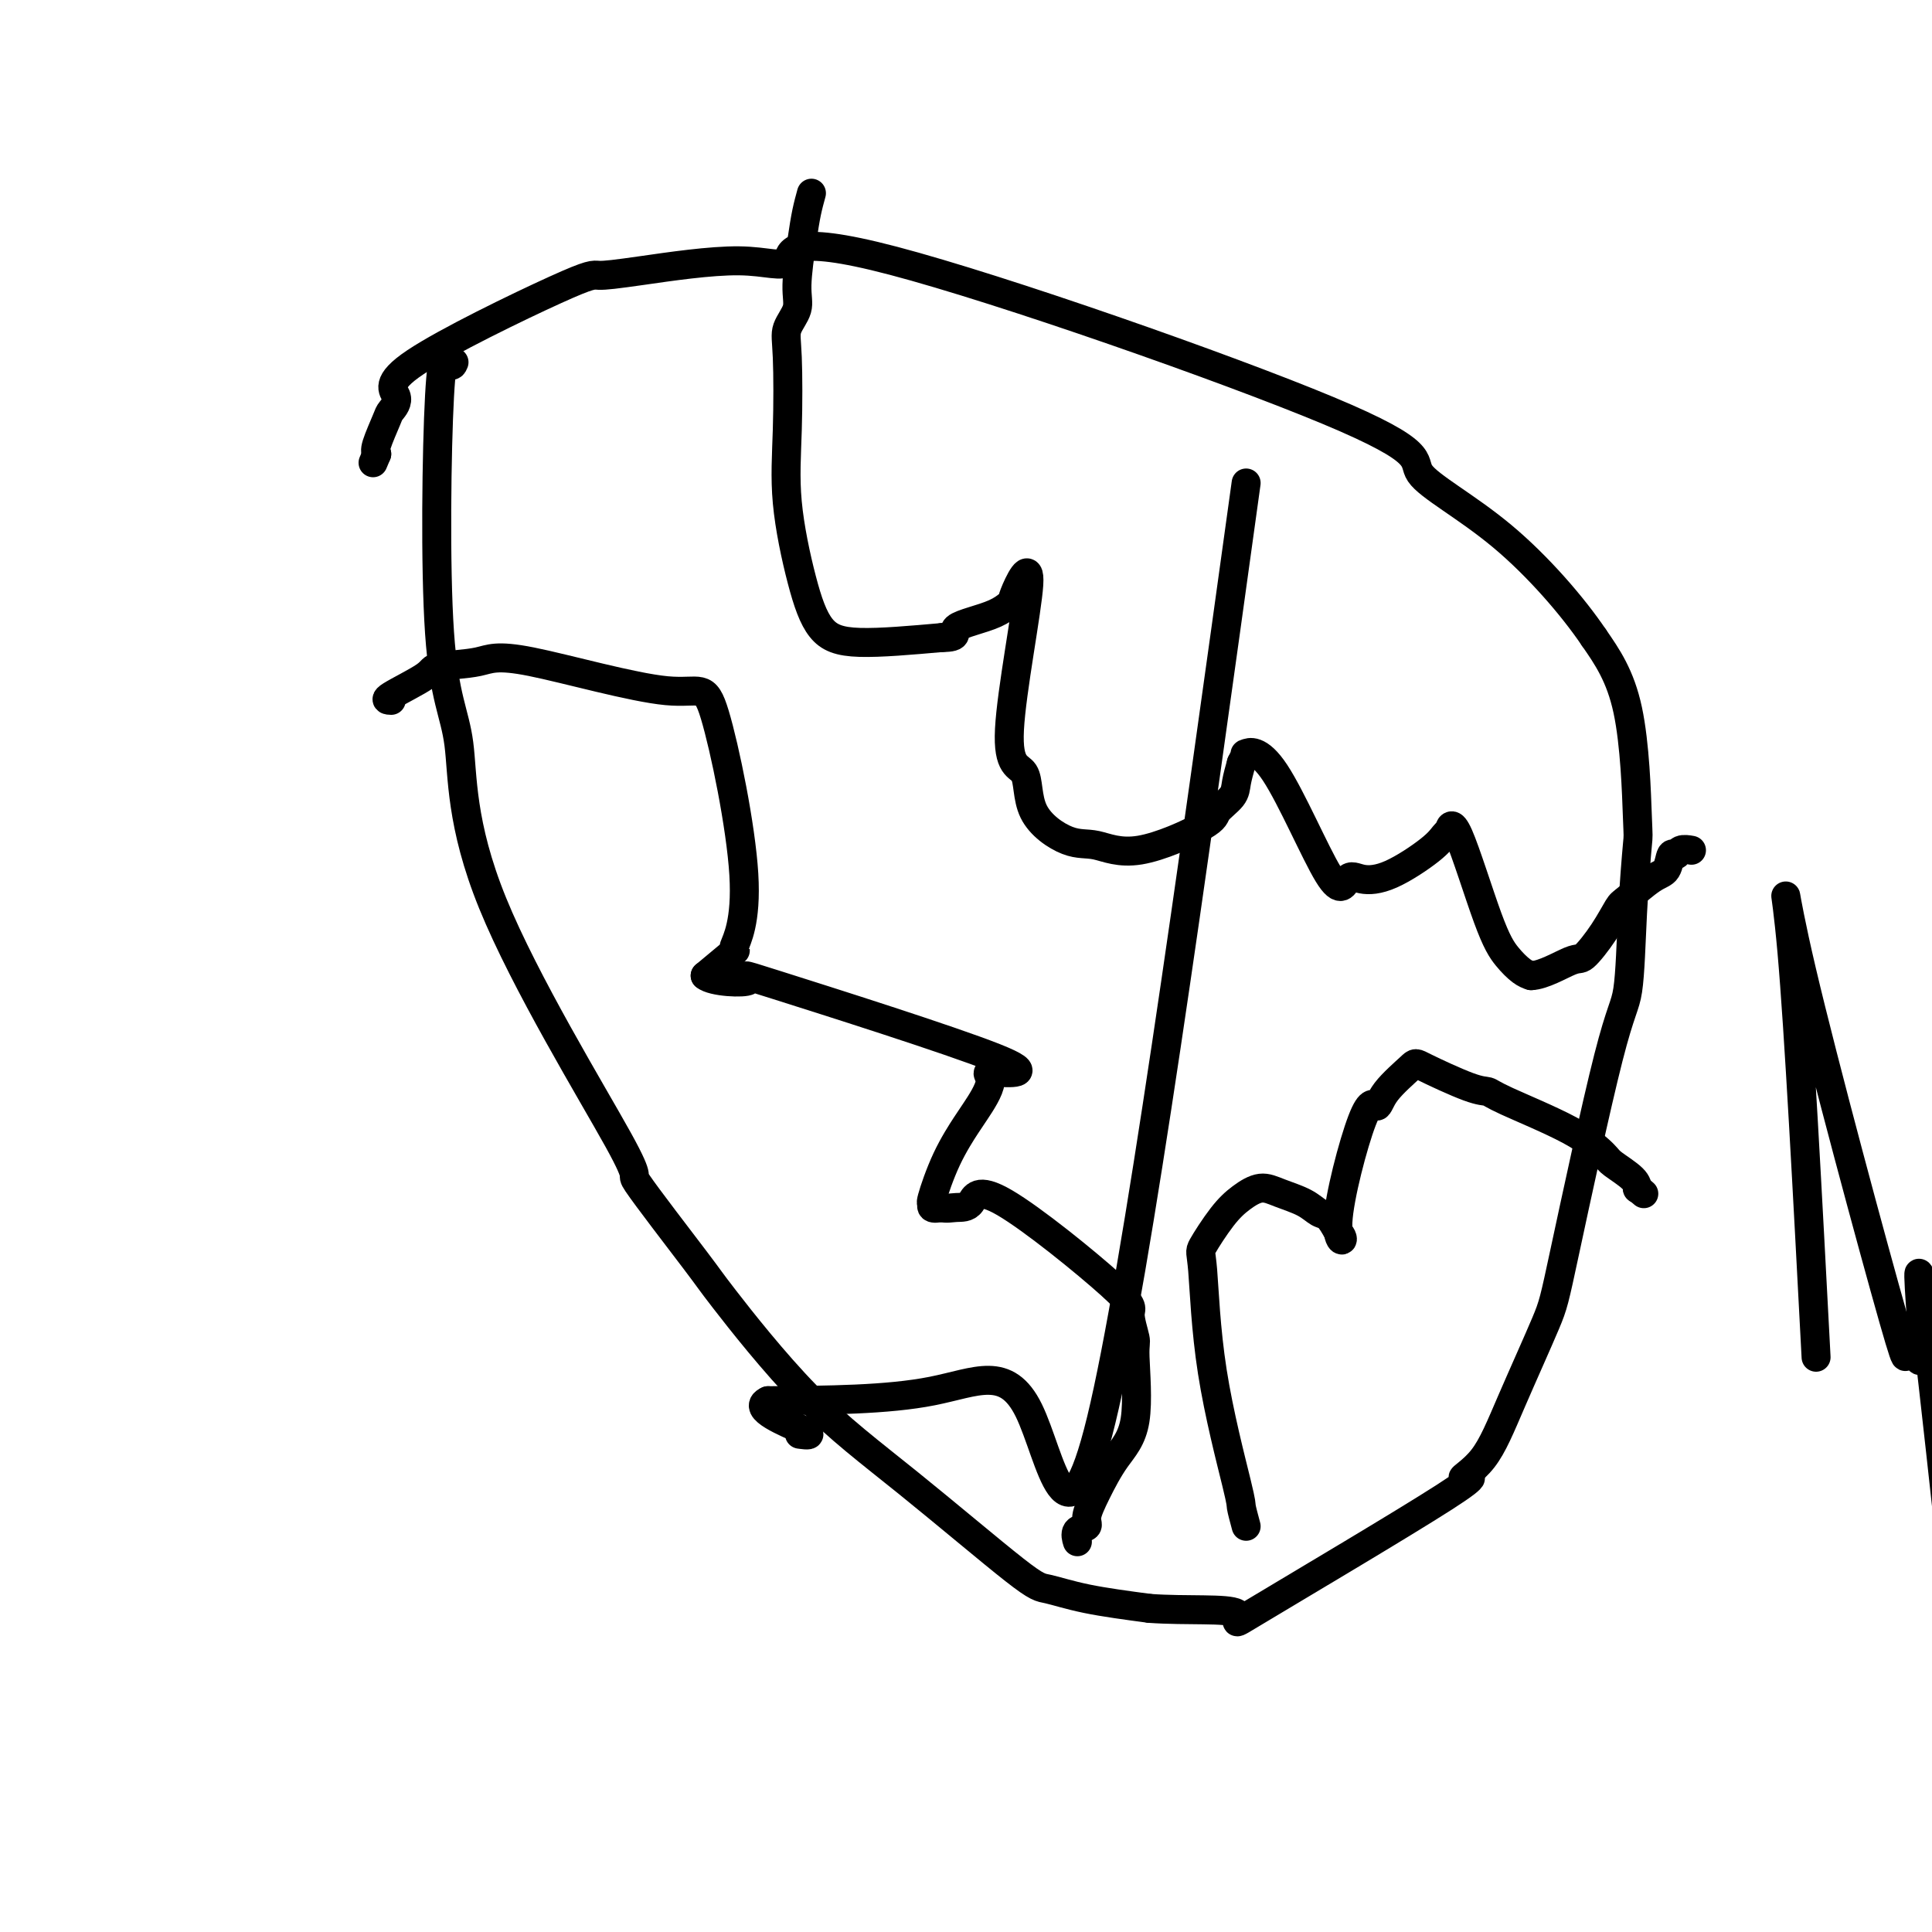
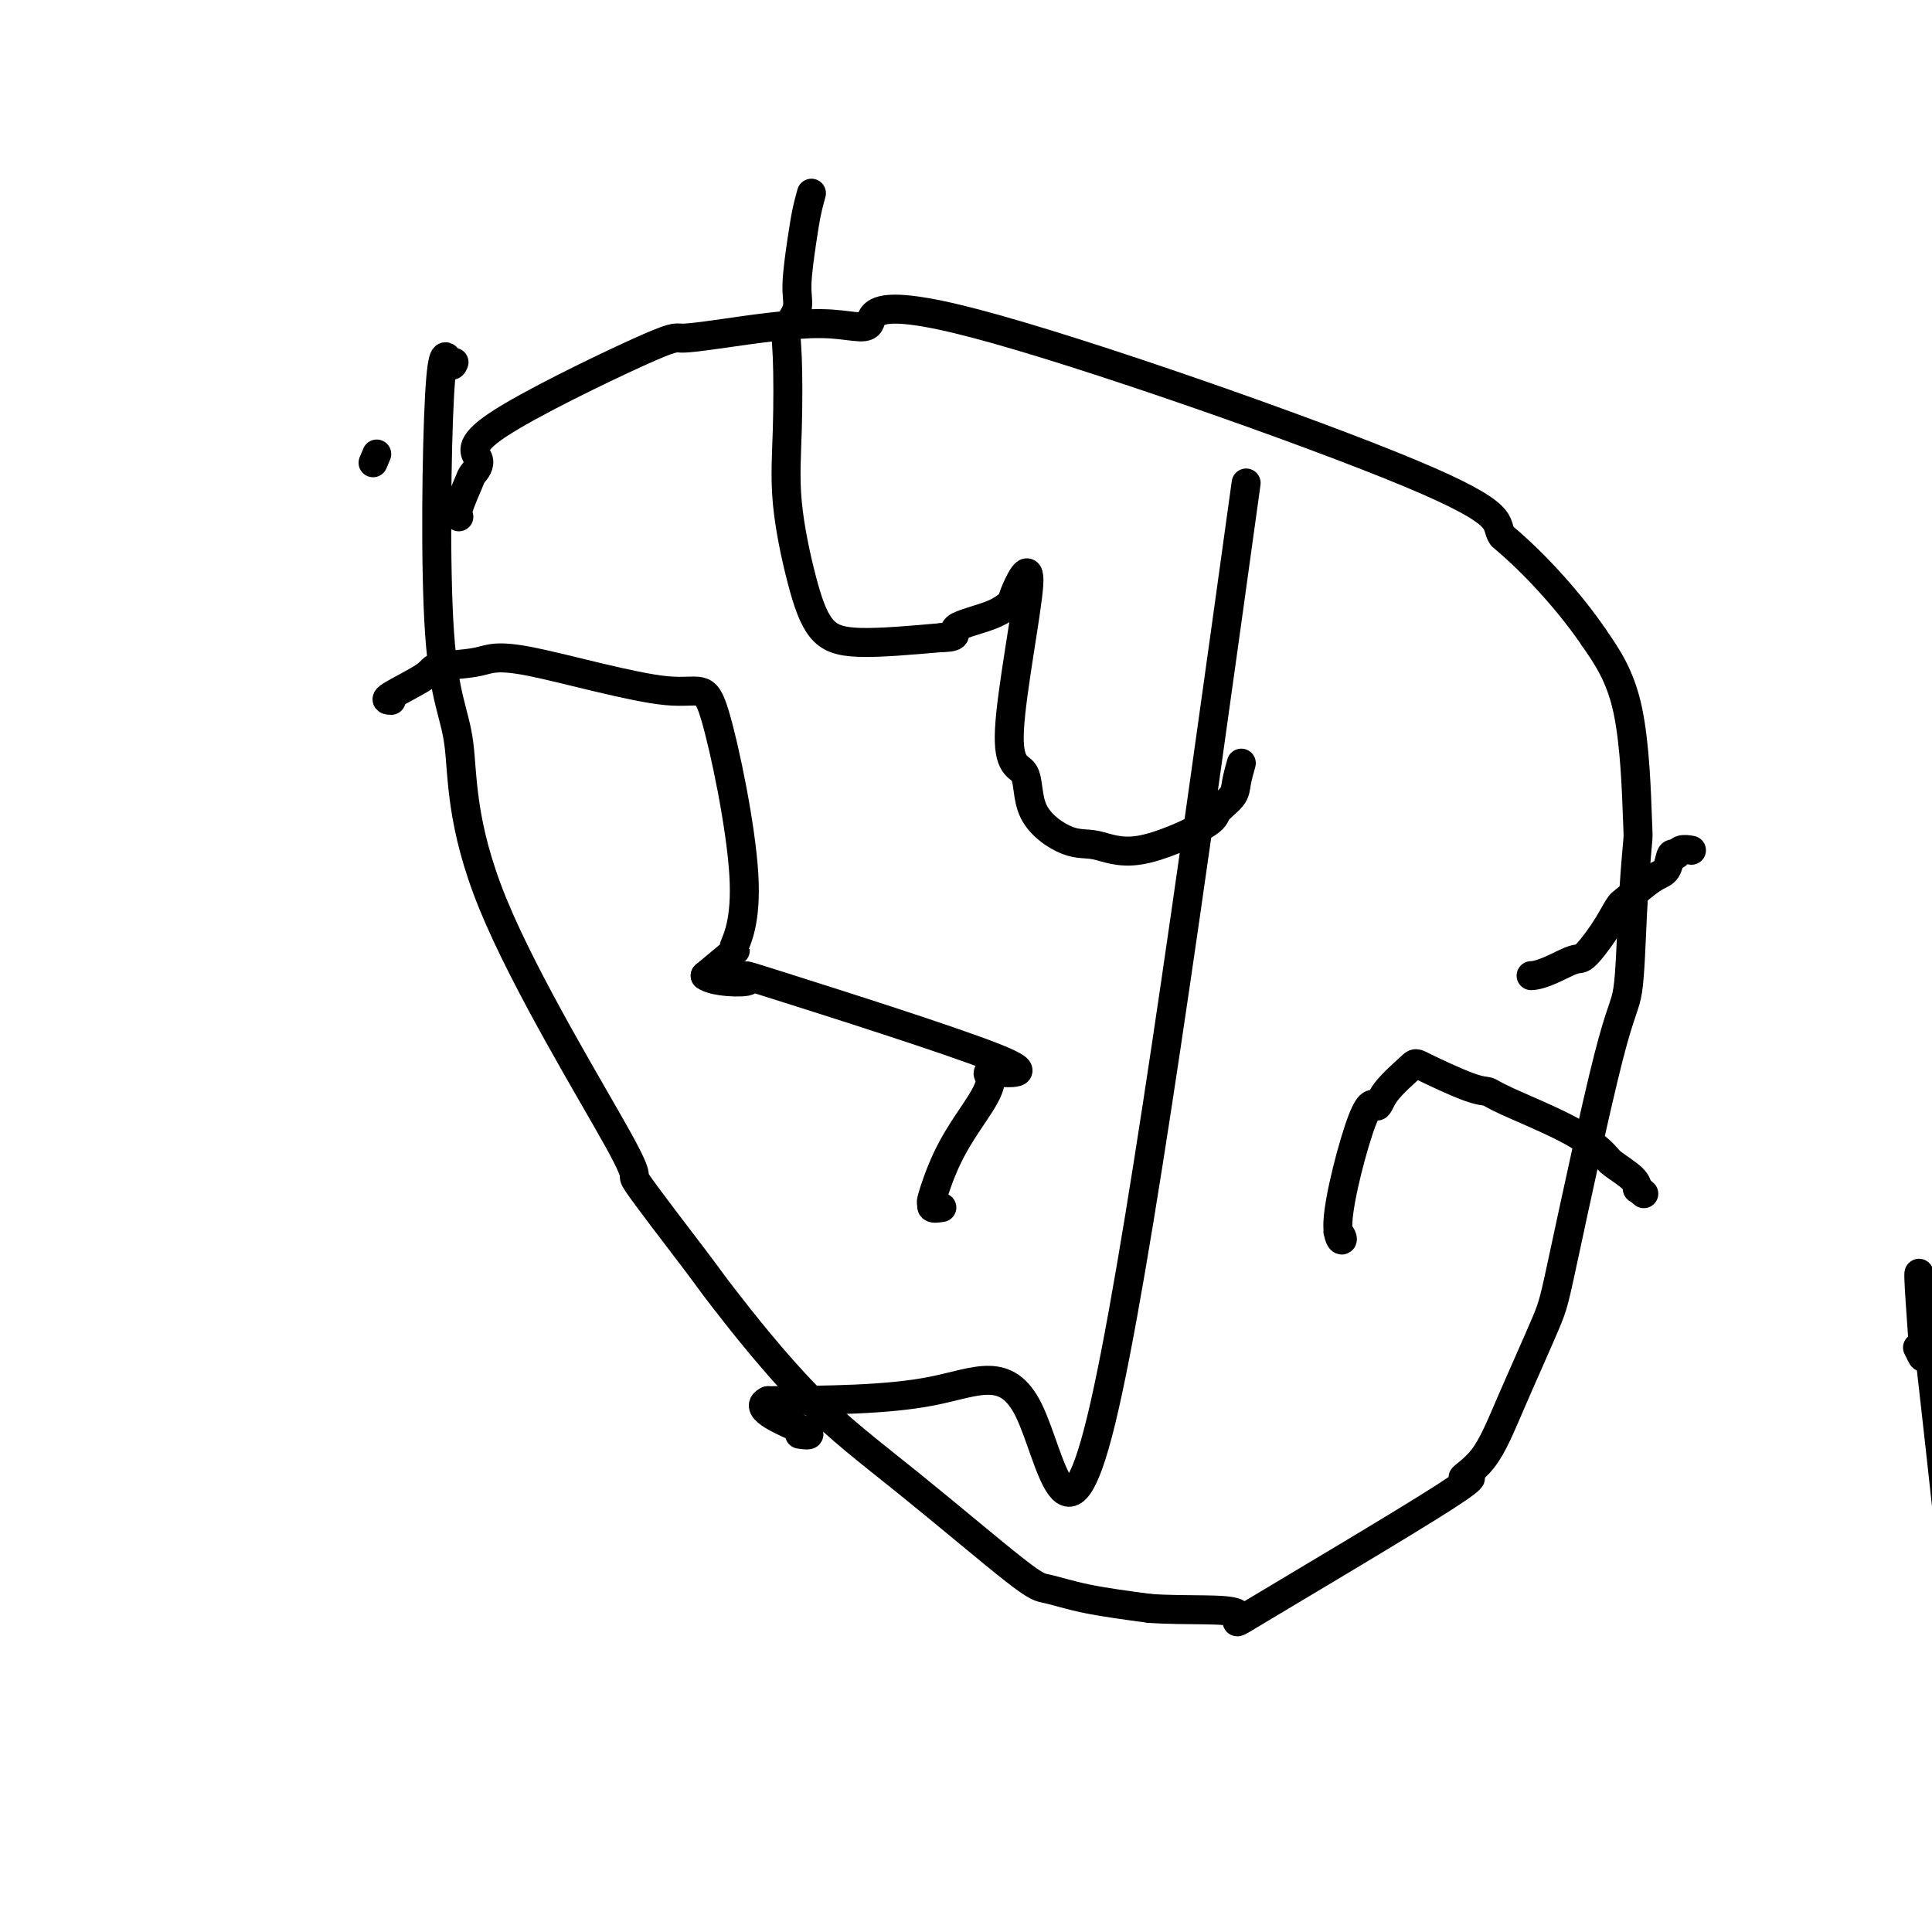
<svg xmlns="http://www.w3.org/2000/svg" viewBox="0 0 400 400" version="1.1">
  <g fill="none" stroke="#000000" stroke-width="6" stroke-linecap="round" stroke-linejoin="round">
    <path d="M258,100c-11.375,82.083 -22.750,164.167 -30,194c-7.250,29.833 -10.375,7.417 -15,-2c-4.625,-9.417 -10.750,-5.833 -20,-4c-9.250,1.833 -21.625,1.917 -34,2" />
    <path d="M159,290c-3.679,1.607 4.125,4.625 7,6c2.875,1.375 0.821,1.107 0,1c-0.821,-0.107 -0.411,-0.054 0,0" />
-     <path d="M376,281c-1.773,-33.784 -3.546,-67.568 -5,-84c-1.454,-16.432 -2.588,-15.514 2,4c4.588,19.514 14.900,57.622 19,72c4.100,14.378 1.988,5.025 2,3c0.012,-2.025 2.146,3.279 3,5c0.854,1.721 0.427,-0.139 0,-2" />
    <path d="M397,279c1.139,2.064 1.485,4.224 1,-3c-0.485,-7.224 -1.801,-23.831 1,0c2.801,23.831 9.720,88.099 12,110c2.280,21.901 -0.078,1.435 0,0c0.078,-1.435 2.594,16.161 1,1c-1.594,-15.161 -7.297,-63.081 -13,-111" />
    <path d="M94,75c-0.228,0.551 -0.457,1.102 -1,0c-0.543,-1.102 -1.401,-3.859 -2,7c-0.599,10.859 -0.940,35.332 0,49c0.940,13.668 3.160,16.532 4,23c0.840,6.468 0.300,16.541 7,33c6.700,16.459 20.639,39.306 26,49c5.361,9.694 2.145,6.237 4,9c1.855,2.763 8.780,11.746 12,16c3.220,4.254 2.736,3.779 6,8c3.264,4.221 10.278,13.137 17,20c6.722,6.863 13.152,11.673 21,18c7.848,6.327 17.114,14.170 22,18c4.886,3.830 5.392,3.647 7,4c1.608,0.353 4.316,1.244 8,2c3.684,0.756 8.342,1.378 13,2" />
    <path d="M238,333c7.626,0.547 16.191,-0.085 18,1c1.809,1.085 -3.139,3.886 5,-1c8.139,-4.886 29.364,-17.458 38,-23c8.636,-5.542 4.681,-4.053 4,-4c-0.681,0.053 1.910,-1.330 4,-4c2.090,-2.670 3.677,-6.627 6,-12c2.323,-5.373 5.382,-12.162 7,-16c1.618,-3.838 1.796,-4.725 4,-15c2.204,-10.275 6.433,-29.937 9,-40c2.567,-10.063 3.470,-10.528 4,-14c0.530,-3.472 0.686,-9.950 1,-16c0.314,-6.050 0.785,-11.673 1,-14c0.215,-2.327 0.173,-1.357 0,-6c-0.173,-4.643 -0.478,-14.898 -2,-22c-1.522,-7.102 -4.261,-11.051 -7,-15" />
-     <path d="M330,132c-4.295,-6.364 -11.534,-14.775 -19,-21c-7.466,-6.225 -15.159,-10.266 -17,-13c-1.841,-2.734 2.169,-4.162 -19,-13c-21.169,-8.838 -67.518,-25.085 -90,-31c-22.482,-5.915 -21.098,-1.496 -22,0c-0.902,1.496 -4.091,0.069 -10,0c-5.909,-0.069 -14.538,1.219 -20,2c-5.462,0.781 -7.758,1.053 -9,1c-1.242,-0.053 -1.431,-0.432 -9,3c-7.569,3.432 -22.519,10.674 -29,15c-6.481,4.326 -4.494,5.737 -4,7c0.494,1.263 -0.507,2.380 -1,3c-0.493,0.620 -0.479,0.744 -1,2c-0.521,1.256 -1.577,3.645 -2,5c-0.423,1.355 -0.211,1.678 0,2" />
+     <path d="M330,132c-4.295,-6.364 -11.534,-14.775 -19,-21c-1.841,-2.734 2.169,-4.162 -19,-13c-21.169,-8.838 -67.518,-25.085 -90,-31c-22.482,-5.915 -21.098,-1.496 -22,0c-0.902,1.496 -4.091,0.069 -10,0c-5.909,-0.069 -14.538,1.219 -20,2c-5.462,0.781 -7.758,1.053 -9,1c-1.242,-0.053 -1.431,-0.432 -9,3c-7.569,3.432 -22.519,10.674 -29,15c-6.481,4.326 -4.494,5.737 -4,7c0.494,1.263 -0.507,2.380 -1,3c-0.493,0.620 -0.479,0.744 -1,2c-0.521,1.256 -1.577,3.645 -2,5c-0.423,1.355 -0.211,1.678 0,2" />
    <path d="M78,94c-1.333,3.167 -0.667,1.583 0,0" />
    <path d="M81,145c-0.758,-0.026 -1.516,-0.052 0,-1c1.516,-0.948 5.305,-2.817 7,-4c1.695,-1.183 1.296,-1.680 3,-2c1.704,-0.320 5.511,-0.464 8,-1c2.489,-0.536 3.660,-1.466 11,0c7.340,1.466 20.851,5.328 28,6c7.149,0.672 7.938,-1.845 10,5c2.062,6.845 5.398,23.051 6,33c0.602,9.949 -1.530,13.640 -2,15c-0.470,1.360 0.723,0.389 0,1c-0.723,0.611 -3.361,2.806 -6,5" />
    <path d="M146,202c1.478,1.325 8.172,1.639 9,1c0.828,-0.639 -4.209,-2.231 6,1c10.209,3.231 35.663,11.285 45,15c9.337,3.715 2.556,3.091 0,3c-2.556,-0.091 -0.889,0.351 -1,2c-0.111,1.649 -2.001,4.504 -3,6c-0.999,1.496 -1.106,1.634 -2,3c-0.894,1.366 -2.574,3.960 -4,7c-1.426,3.040 -2.599,6.526 -3,8c-0.401,1.474 -0.031,0.935 0,1c0.031,0.065 -0.277,0.733 0,1c0.277,0.267 1.138,0.134 2,0" />
-     <path d="M195,250c0.829,0.302 1.902,0.055 3,0c1.098,-0.055 2.221,0.080 3,-1c0.779,-1.080 1.213,-3.375 7,0c5.787,3.375 16.927,12.421 22,17c5.073,4.579 4.080,4.690 4,6c-0.080,1.310 0.754,3.819 1,5c0.246,1.181 -0.096,1.033 0,4c0.096,2.967 0.630,9.047 0,13c-0.630,3.953 -2.425,5.779 -4,8c-1.575,2.221 -2.930,4.837 -4,7c-1.070,2.163 -1.856,3.872 -2,5c-0.144,1.128 0.353,1.673 0,2c-0.353,0.327 -1.557,0.434 -2,1c-0.443,0.566 -0.127,1.590 0,2c0.127,0.410 0.063,0.205 0,0" />
    <path d="M168,40c-0.344,1.251 -0.688,2.501 -1,4c-0.312,1.499 -0.591,3.246 -1,6c-0.409,2.754 -0.946,6.517 -1,9c-0.054,2.483 0.376,3.688 0,5c-0.376,1.312 -1.556,2.731 -2,4c-0.444,1.269 -0.151,2.388 0,6c0.151,3.612 0.159,9.718 0,15c-0.159,5.282 -0.485,9.738 0,15c0.485,5.262 1.779,11.328 3,16c1.221,4.672 2.367,7.950 4,10c1.633,2.050 3.752,2.871 8,3c4.248,0.129 10.624,-0.436 17,-1" />
    <path d="M195,132c4.132,-0.017 1.960,-1.060 3,-2c1.040,-0.940 5.290,-1.778 8,-3c2.710,-1.222 3.879,-2.828 4,-3c0.121,-0.172 -0.807,1.088 0,-1c0.807,-2.088 3.348,-7.526 3,-2c-0.348,5.526 -3.587,22.014 -4,30c-0.413,7.986 1.998,7.468 3,9c1.002,1.532 0.595,5.112 2,8c1.405,2.888 4.622,5.084 7,6c2.378,0.916 3.916,0.552 6,1c2.084,0.448 4.715,1.709 9,1c4.285,-0.709 10.223,-3.389 13,-5c2.777,-1.611 2.394,-2.153 3,-3c0.606,-0.847 2.202,-1.997 3,-3c0.798,-1.003 0.800,-1.858 1,-3c0.200,-1.142 0.600,-2.571 1,-4" />
-     <path d="M257,158c1.264,-2.370 0.423,-1.794 1,-2c0.577,-0.206 2.573,-1.193 6,4c3.427,5.193 8.287,16.566 11,21c2.713,4.434 3.280,1.928 4,1c0.720,-0.928 1.594,-0.276 3,0c1.406,0.276 3.344,0.178 6,-1c2.656,-1.178 6.032,-3.437 8,-5c1.968,-1.563 2.530,-2.430 3,-3c0.470,-0.570 0.849,-0.842 1,-1c0.151,-0.158 0.074,-0.202 0,0c-0.074,0.202 -0.143,0.649 0,0c0.143,-0.649 0.500,-2.395 2,1c1.500,3.395 4.144,11.931 6,17c1.856,5.069 2.923,6.673 4,8c1.077,1.327 2.165,2.379 3,3c0.835,0.621 1.418,0.810 2,1" />
    <path d="M317,202c2.456,-0.061 6.097,-2.212 8,-3c1.903,-0.788 2.067,-0.211 3,-1c0.933,-0.789 2.635,-2.944 4,-5c1.365,-2.056 2.393,-4.012 3,-5c0.607,-0.988 0.793,-1.006 2,-2c1.207,-0.994 3.436,-2.964 5,-4c1.564,-1.036 2.465,-1.139 3,-2c0.535,-0.861 0.704,-2.479 1,-3c0.296,-0.521 0.718,0.056 1,0c0.282,-0.056 0.422,-0.746 1,-1c0.578,-0.254 1.594,-0.073 2,0c0.406,0.073 0.203,0.036 0,0" />
-     <path d="M258,316c-0.447,-1.659 -0.893,-3.319 -1,-4c-0.107,-0.681 0.127,-0.384 -1,-5c-1.127,-4.616 -3.614,-14.146 -5,-23c-1.386,-8.854 -1.669,-17.032 -2,-21c-0.331,-3.968 -0.709,-3.726 0,-5c0.709,-1.274 2.504,-4.063 4,-6c1.496,-1.937 2.694,-3.024 4,-4c1.306,-0.976 2.720,-1.843 4,-2c1.280,-0.157 2.426,0.397 4,1c1.574,0.603 3.577,1.254 5,2c1.423,0.746 2.268,1.585 3,2c0.732,0.415 1.352,0.404 2,1c0.648,0.596 1.324,1.798 2,3" />
    <path d="M277,255c2.217,2.173 -0.239,3.104 0,-2c0.239,-5.104 3.174,-16.243 5,-21c1.826,-4.757 2.544,-3.131 3,-3c0.456,0.131 0.651,-1.234 2,-3c1.349,-1.766 3.854,-3.935 5,-5c1.146,-1.065 0.934,-1.028 3,0c2.066,1.028 6.410,3.046 9,4c2.590,0.954 3.426,0.845 4,1c0.574,0.155 0.886,0.573 4,2c3.114,1.427 9.031,3.864 13,6c3.969,2.136 5.992,3.970 7,5c1.008,1.030 1.002,1.255 2,2c0.998,0.745 2.999,2.008 4,3c1.001,0.992 1.000,1.712 1,2c-0.000,0.288 -0.000,0.144 0,0" />
    <path d="M339,246c2.333,2.000 1.167,1.000 0,0" />
  </g>
</svg>